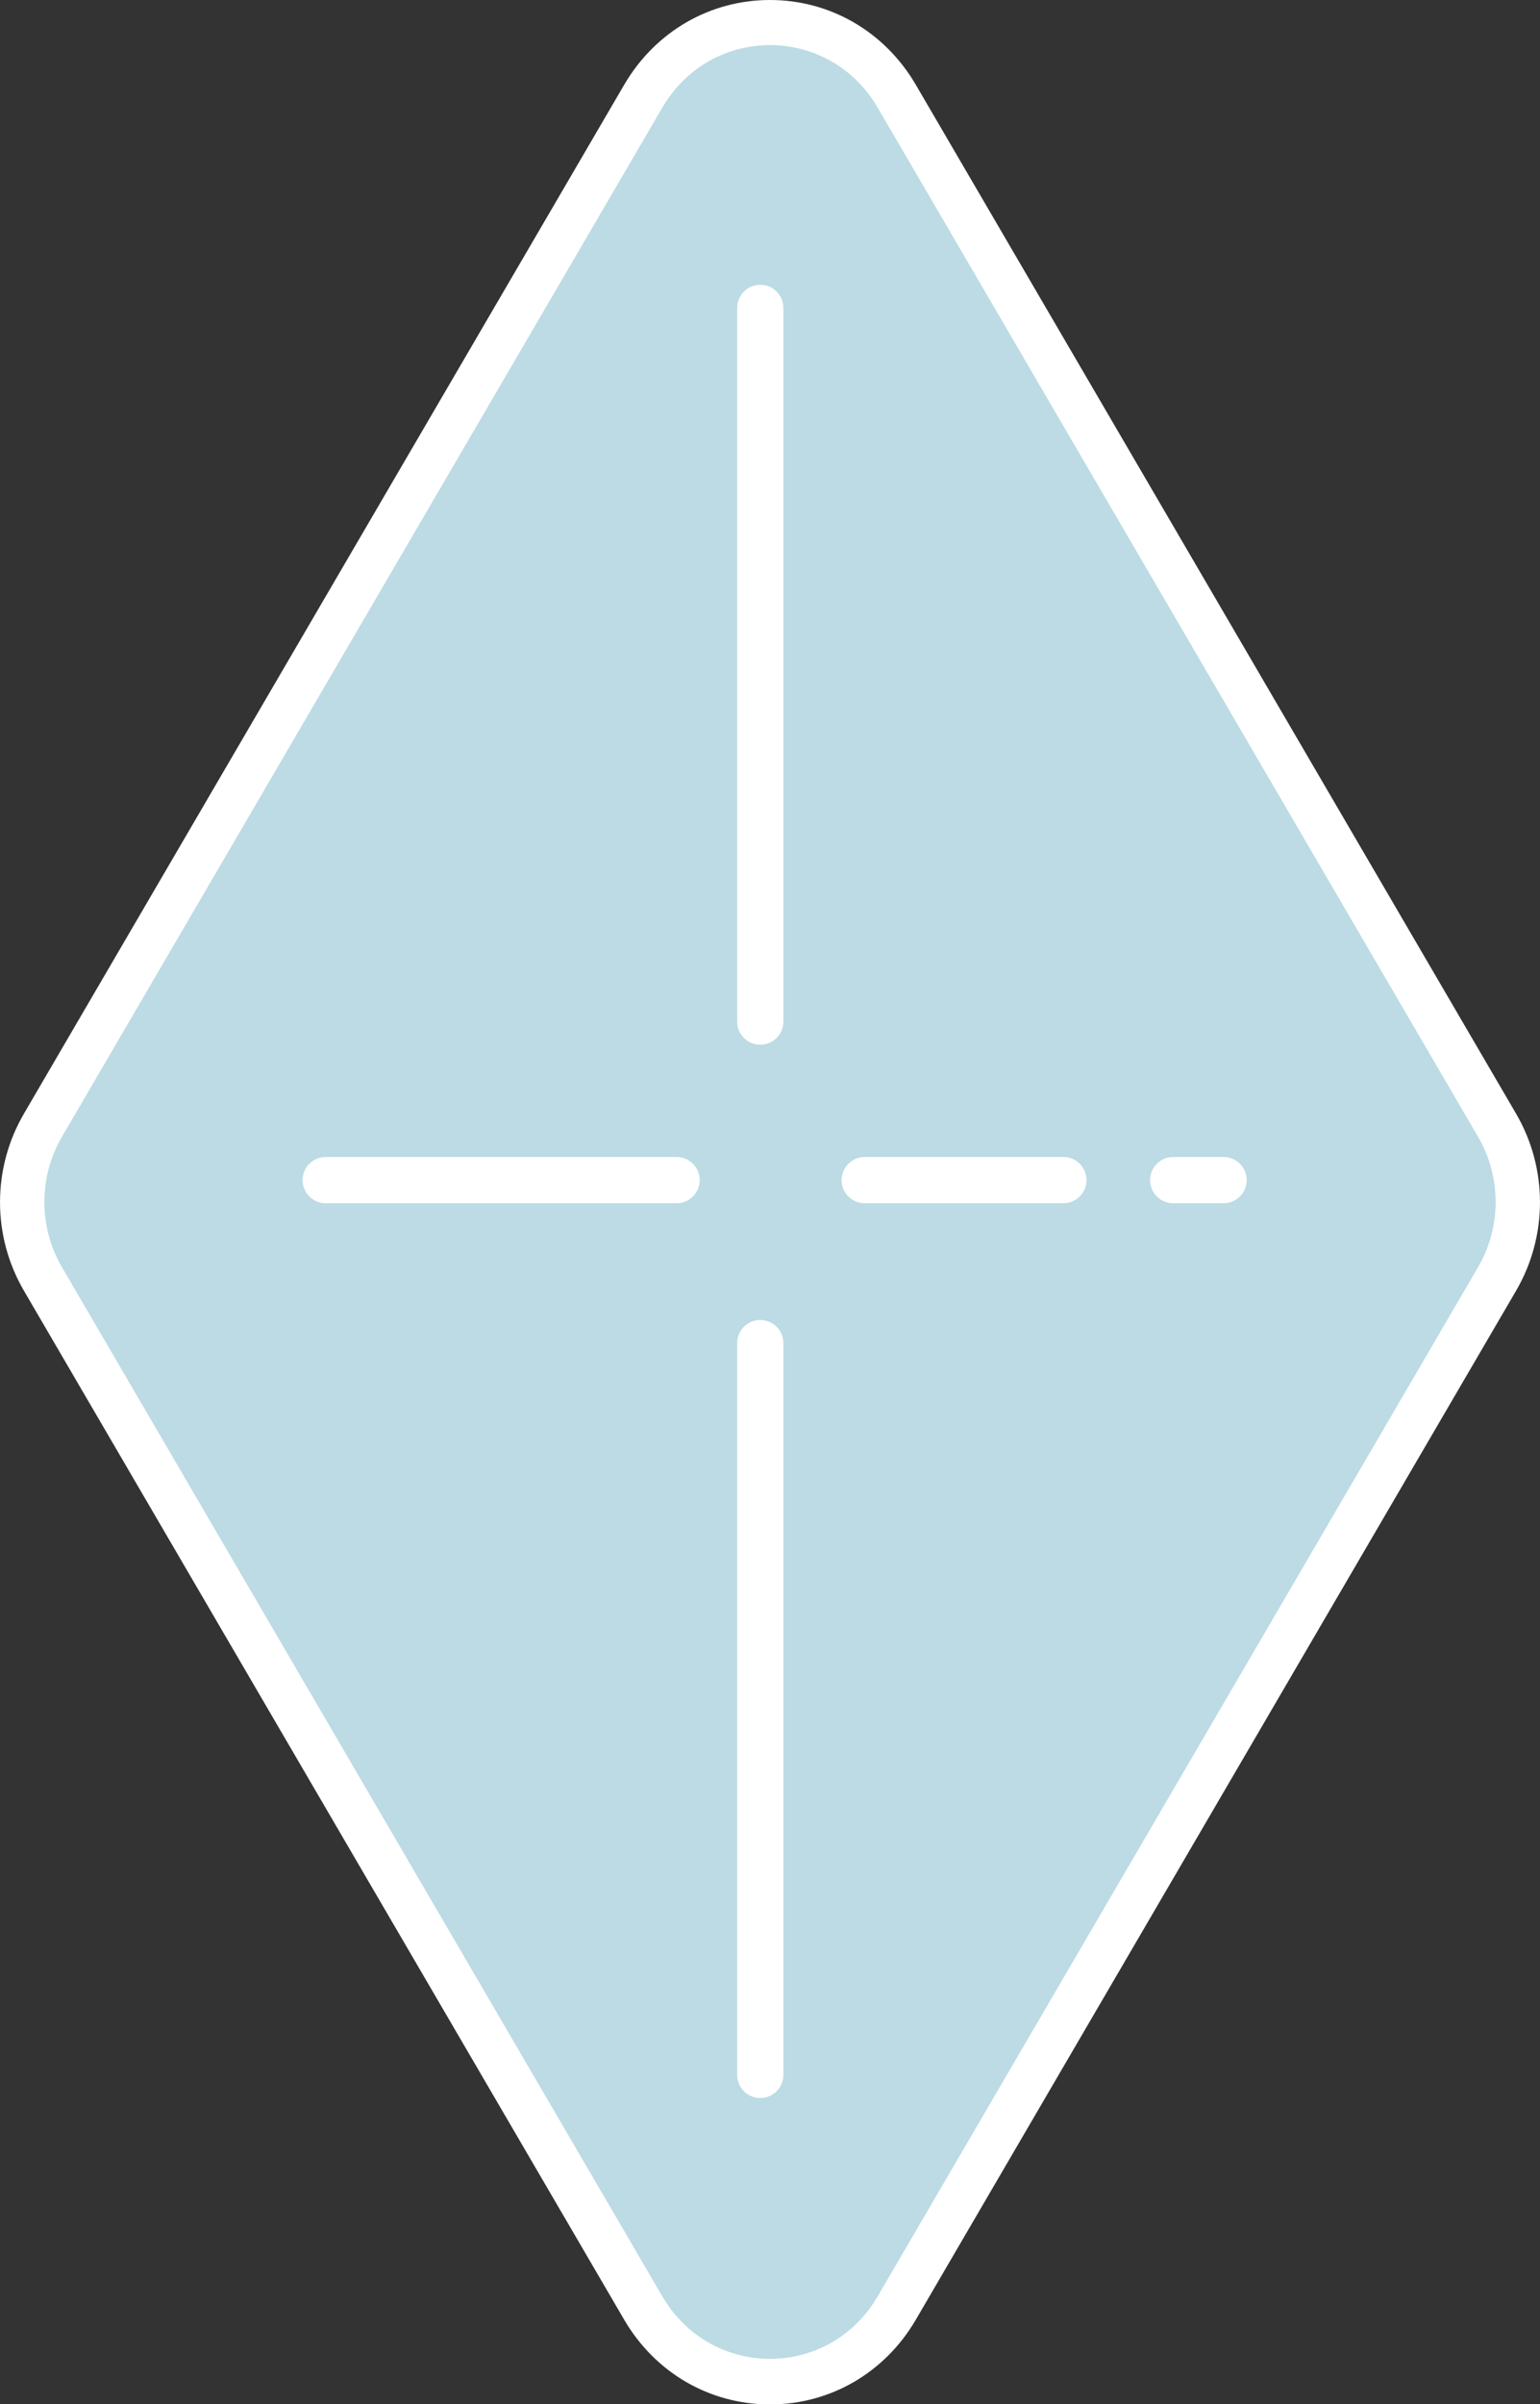
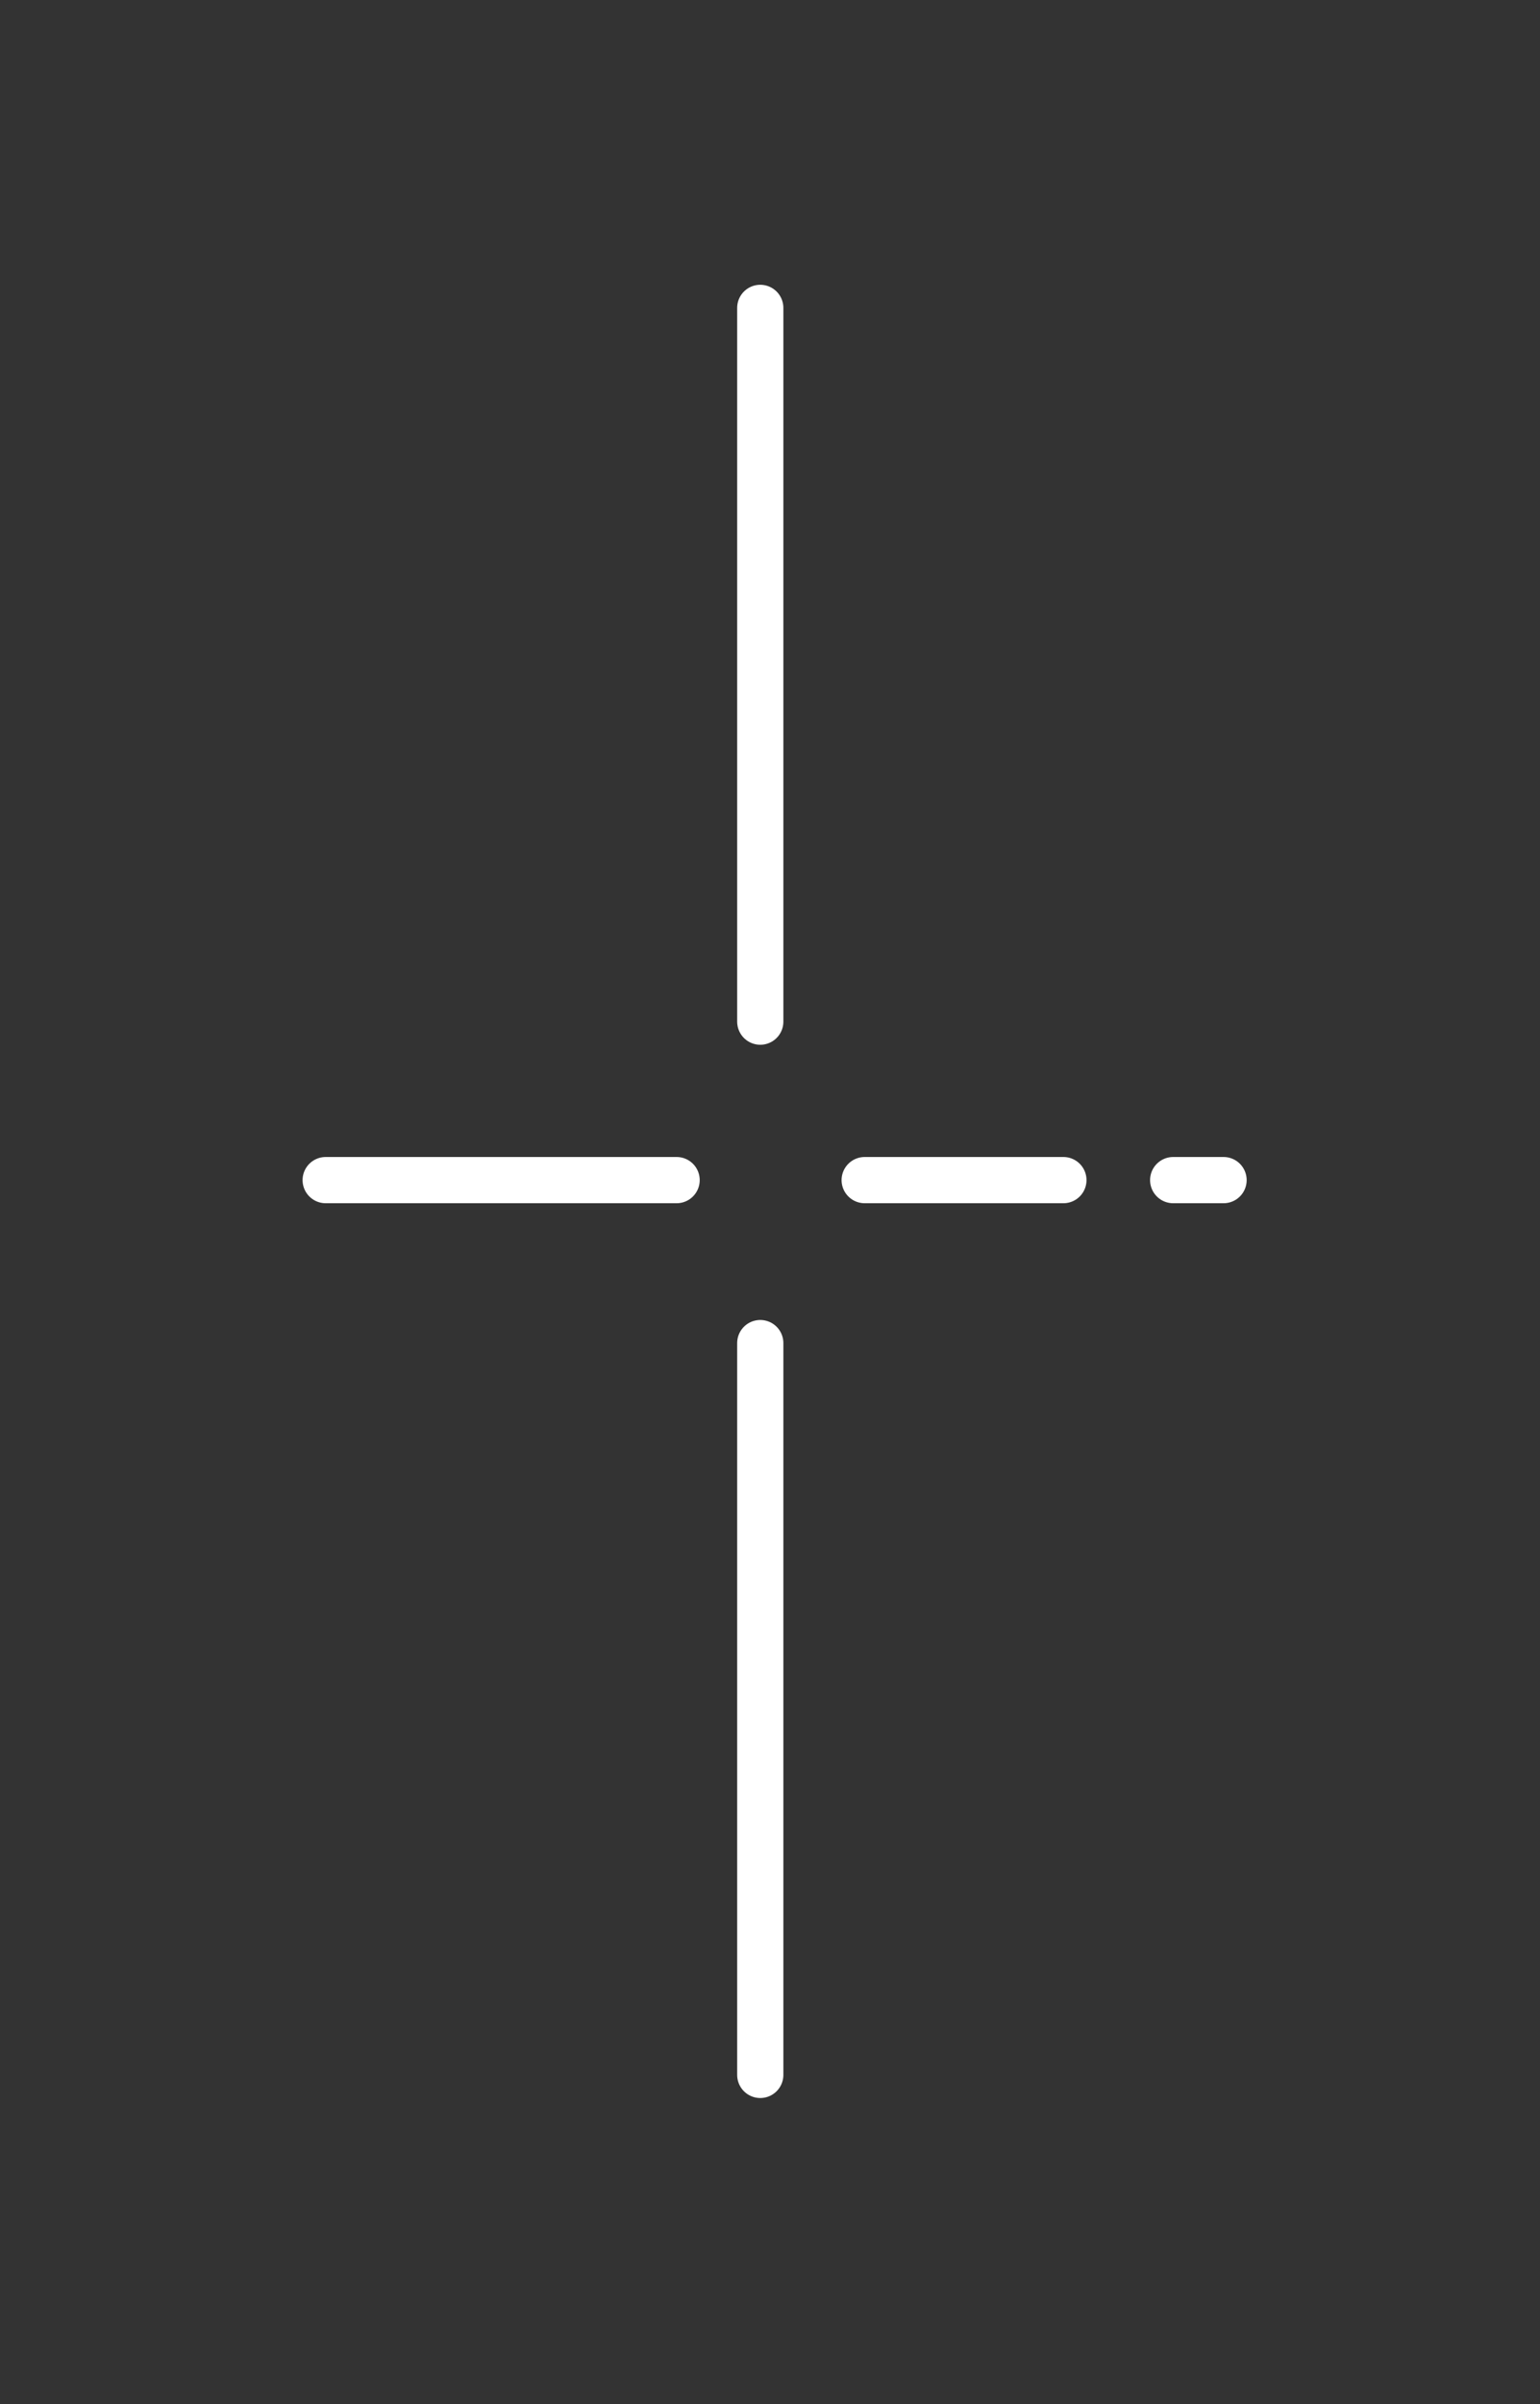
<svg xmlns="http://www.w3.org/2000/svg" width="25" height="39" viewBox="0 0 25 39" fill="none">
  <rect x="0" y="0" width="25" height="39" fill="#333333" stroke="none" />
  <g clip-path="url(#clip0_6_1404)">
-     <path d="M12.5 38.634C11.652 38.634 10.884 38.187 10.445 37.44L0.697 20.749C0.244 19.98 0.244 19.028 0.697 18.251L10.445 1.56C10.884 0.813 11.652 0.366 12.5 0.366C13.348 0.366 14.116 0.813 14.555 1.56L24.303 18.259C24.749 19.028 24.749 19.987 24.303 20.756L14.555 37.455C14.116 38.202 13.348 38.648 12.5 38.648V38.634Z" fill="#BCDBE4" />
-     <path d="M12.5 0.732C13.175 0.732 13.851 1.069 14.246 1.743L23.994 18.442C24.375 19.093 24.375 19.907 23.994 20.558L14.246 37.257C13.851 37.931 13.175 38.268 12.5 38.268C11.825 38.268 11.149 37.931 10.754 37.257L1.006 20.558C0.625 19.907 0.625 19.093 1.006 18.442L10.754 1.743C11.149 1.069 11.825 0.732 12.5 0.732ZM12.5 0C11.523 0 10.639 0.513 10.136 1.37L0.388 18.068C-0.129 18.954 -0.129 20.053 0.388 20.939L10.136 37.638C10.639 38.495 11.523 39.007 12.5 39.007C13.477 39.007 14.361 38.495 14.864 37.638L24.612 20.939C25.129 20.053 25.129 18.954 24.612 18.068L14.864 1.37C14.361 0.513 13.477 0 12.5 0Z" fill="white" />
    <path d="M5.287 19.145H10.984" stroke="white" stroke-width="0.75" stroke-linecap="round" stroke-linejoin="round" />
    <path d="M19.045 19.145H19.863" stroke="white" stroke-width="0.75" stroke-linecap="round" stroke-linejoin="round" />
    <path d="M14.037 19.145H17.263" stroke="white" stroke-width="0.75" stroke-linecap="round" stroke-linejoin="round" />
    <path d="M12.342 4.995V16.574" stroke="white" stroke-width="0.75" stroke-linecap="round" stroke-linejoin="round" />
    <path d="M12.342 21.789V33.661" stroke="white" stroke-width="0.75" stroke-linecap="round" stroke-linejoin="round" />
  </g>
  <defs>
    <clipPath id="clip0_6_1404">
      <rect width="25" height="39" fill="white" />
    </clipPath>
  </defs>
</svg>